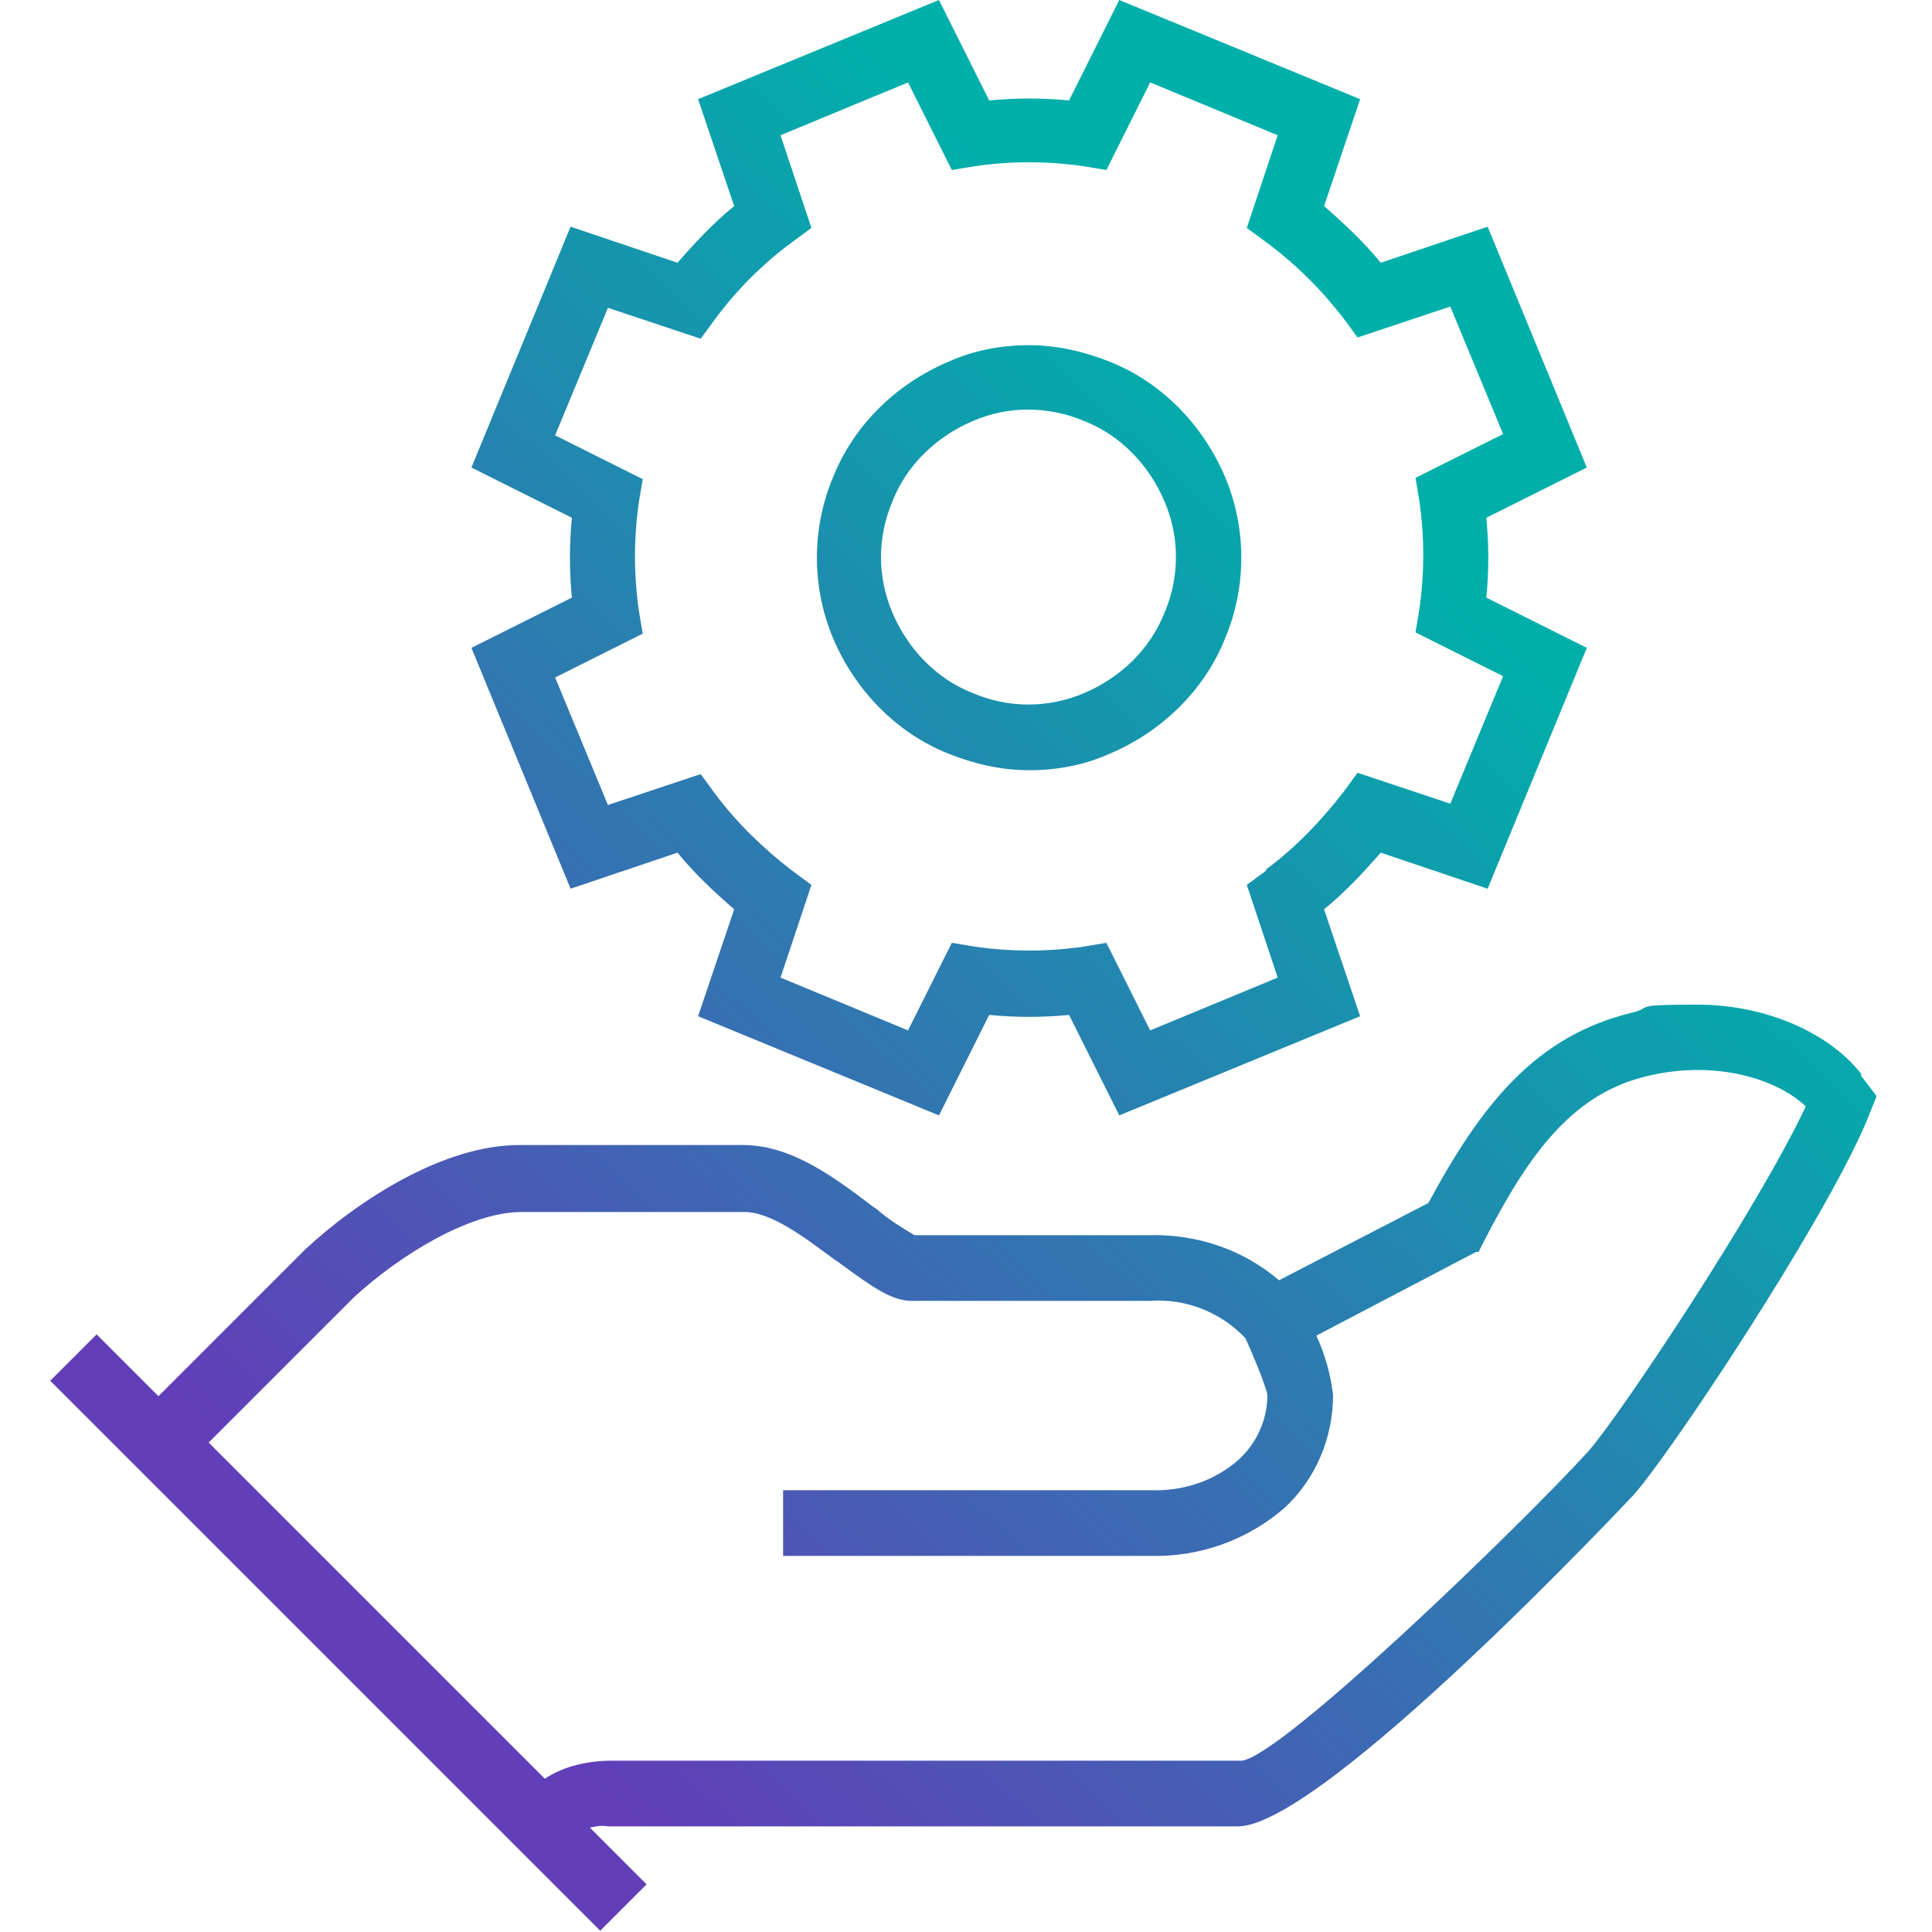
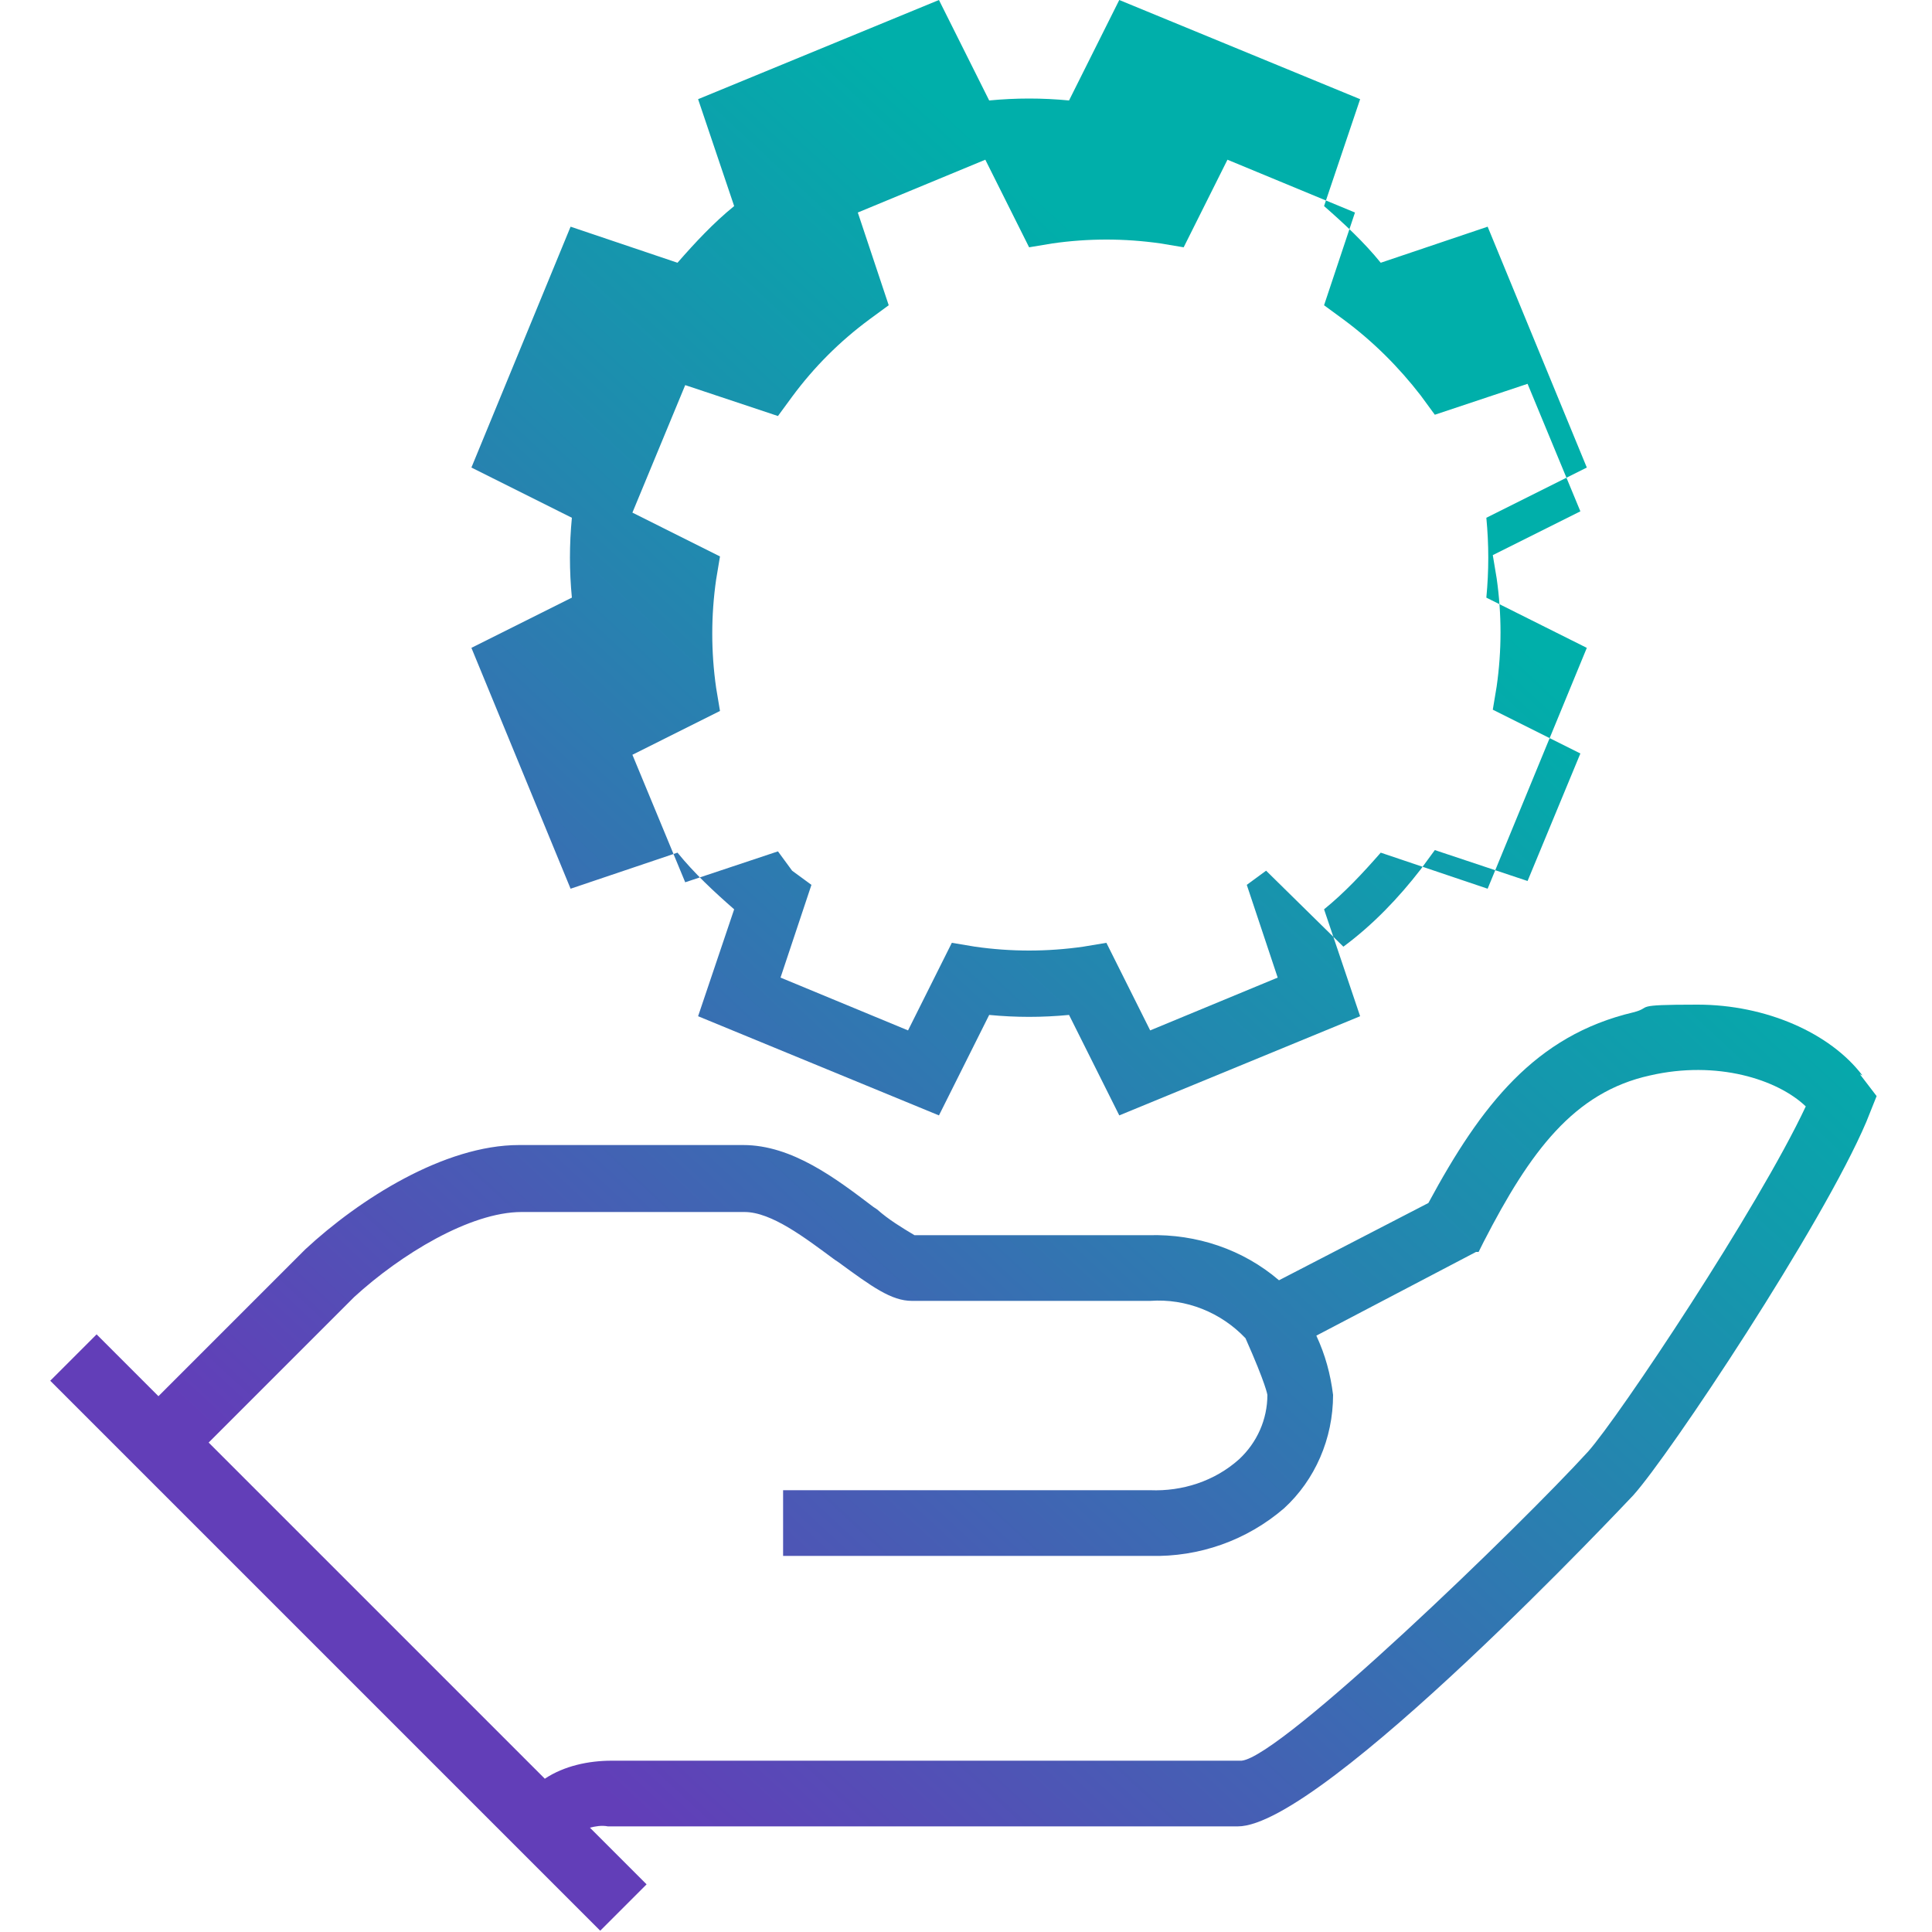
<svg xmlns="http://www.w3.org/2000/svg" id="Layer_1" version="1.1" viewBox="0 0 150 150">
  <defs>
    <style>
      .st0 {
        fill: url(#linear-gradient2);
      }

      .st1 {
        fill: url(#linear-gradient1);
      }

      .st2 {
        fill: url(#linear-gradient);
      }
    </style>
    <linearGradient id="linear-gradient" x1="43.2" y1="-1.9" x2="120.7" y2="81.8" gradientTransform="translate(0 134) scale(1 -1)" gradientUnits="userSpaceOnUse">
      <stop offset="0" stop-color="#623eb8" />
      <stop offset="1" stop-color="#00afaa" />
    </linearGradient>
    <linearGradient id="linear-gradient1" x1="16.8" y1="22.6" x2="94.3" y2="106.3" gradientTransform="translate(0 134) scale(1 -1)" gradientUnits="userSpaceOnUse">
      <stop offset="0" stop-color="#623eb8" />
      <stop offset="1" stop-color="#00afaa" />
    </linearGradient>
    <linearGradient id="linear-gradient2" x1="16.8" y1="22.6" x2="94.3" y2="106.3" gradientTransform="translate(0 134) scale(1 -1)" gradientUnits="userSpaceOnUse">
      <stop offset="0" stop-color="#623eb8" />
      <stop offset="1" stop-color="#00afaa" />
    </linearGradient>
  </defs>
  <g id="Group_5966">
    <g>
      <path class="st2" d="M144.6,83.5c-2.5-3.3-7.5-5.5-12.8-5.5s-3.4.2-5,.6c-7.6,1.8-11.8,7.2-15.9,14.8l-11.6,6c-2.8-2.4-6.4-3.6-10.1-3.5h-18.2c-1-.6-2-1.2-2.9-2l-.3-.2c-2.9-2.2-6.3-4.8-10.1-4.8h-17.4c-5.8,0-12.4,4.2-16.6,8.1l-11.4,11.4-4.8-4.8-3.6,3.6,36.5,36.5h0l6.2,6.2,3.6-3.6-4.4-4.4c.4-.1.9-.2,1.4-.1h48.9c6.6,0,30.5-25.5,30.7-25.7,2.8-3.1,14.7-21,18.1-29l.8-2-1.3-1.7h0ZM40.4,94.1h17.4c2.1,0,4.7,2,7,3.7l.3.2c2.6,1.9,4.1,3,5.7,3h18.5c2.8-.2,5.5.9,7.4,2.9,1.6,3.6,1.7,4.4,1.7,4.4,0,1.9-.8,3.7-2.2,5-1.9,1.7-4.4,2.5-6.9,2.4h-28.5v5.1h28.5c3.8.1,7.5-1.2,10.4-3.7,2.4-2.2,3.8-5.4,3.8-8.8-.2-1.6-.6-3.1-1.3-4.6l12.4-6.5h.2c0,0,.4-.8.4-.8,3.6-7,7-11.6,12.9-12.9,5.2-1.2,9.9.3,12.1,2.4-3.7,7.9-14.5,24.1-16.9,26.8-5.2,5.7-23.8,23.7-26.9,24h-48.9c-1.8,0-3.7.4-5.2,1.4l-26.1-26.1,11.3-11.3c3.6-3.3,9-6.6,13-6.6h0Z" />
-       <path class="st1" d="M115.4,40.2l7.8-3.9-7.7-18.7-8.3,2.8c-1.3-1.6-2.8-3-4.4-4.4l2.8-8.3L86.9,0l-3.9,7.8c-2.1-.2-4.1-.2-6.2,0l-3.9-7.8-18.7,7.7,2.8,8.3c-1.6,1.3-3,2.8-4.4,4.4l-8.3-2.8-7.7,18.7,7.8,3.9c-.2,2.1-.2,4.1,0,6.2l-7.8,3.9,7.7,18.7,8.3-2.8c1.3,1.6,2.8,3,4.4,4.4l-2.8,8.3,18.7,7.7,3.9-7.8c2.1.2,4.1.2,6.2,0l3.9,7.8,18.7-7.7-2.8-8.3c1.6-1.3,3-2.8,4.4-4.4l8.3,2.8,7.7-18.7-7.8-3.9c.2-2.1.2-4.1,0-6.2h0ZM98.3,67.6l-1.5,1.1,2.4,7.2-9.9,4.1-3.4-6.8-1.8.3c-2.8.4-5.6.4-8.4,0l-1.8-.3-3.4,6.8-9.9-4.1,2.4-7.2-1.5-1.1c-2.2-1.7-4.3-3.7-6-6l-1.1-1.5-7.2,2.4-4.1-9.9,6.8-3.4-.3-1.8c-.4-2.8-.4-5.6,0-8.4l.3-1.8-6.8-3.4,4.1-9.9,7.2,2.4,1.1-1.5c1.7-2.3,3.7-4.3,6-6l1.5-1.1-2.4-7.2,9.9-4.1,3.4,6.8,1.8-.3c2.8-.4,5.6-.4,8.4,0l1.8.3,3.4-6.8,9.9,4.1-2.4,7.2,1.5,1.1c2.3,1.7,4.3,3.7,6,5.9l1.1,1.5,7.2-2.4,4.1,9.9-6.8,3.4.3,1.8c.4,2.8.4,5.6,0,8.4l-.3,1.8,6.8,3.4-4.1,9.9-7.2-2.4-1.1,1.5c-1.7,2.2-3.7,4.3-6,6Z" />
-       <path class="st0" d="M95.1,37c-1.7-4-4.9-7.3-8.9-8.9-2-.8-4.1-1.3-6.3-1.3s-4.3.4-6.3,1.3c-4,1.7-7.3,4.9-8.9,8.9-1.7,4-1.7,8.6,0,12.6,1.7,4,4.9,7.3,8.9,8.9,2,.8,4.1,1.3,6.3,1.3s4.3-.4,6.3-1.3c4-1.7,7.3-4.9,8.9-8.9,1.7-4,1.7-8.6,0-12.6ZM84.2,53.8c-2.8,1.2-5.9,1.2-8.7,0-2.8-1.1-5-3.4-6.2-6.2-1.2-2.8-1.2-5.9,0-8.7,1.1-2.8,3.4-5,6.2-6.2h0c1.4-.6,2.8-.9,4.3-.9s3,.3,4.4.9c2.8,1.1,5,3.4,6.2,6.2,1.2,2.8,1.2,5.9,0,8.7-1.1,2.8-3.4,5-6.2,6.2Z" />
+       <path class="st1" d="M115.4,40.2l7.8-3.9-7.7-18.7-8.3,2.8c-1.3-1.6-2.8-3-4.4-4.4l2.8-8.3L86.9,0l-3.9,7.8c-2.1-.2-4.1-.2-6.2,0l-3.9-7.8-18.7,7.7,2.8,8.3c-1.6,1.3-3,2.8-4.4,4.4l-8.3-2.8-7.7,18.7,7.8,3.9c-.2,2.1-.2,4.1,0,6.2l-7.8,3.9,7.7,18.7,8.3-2.8c1.3,1.6,2.8,3,4.4,4.4l-2.8,8.3,18.7,7.7,3.9-7.8c2.1.2,4.1.2,6.2,0l3.9,7.8,18.7-7.7-2.8-8.3c1.6-1.3,3-2.8,4.4-4.4l8.3,2.8,7.7-18.7-7.8-3.9c.2-2.1.2-4.1,0-6.2h0ZM98.3,67.6l-1.5,1.1,2.4,7.2-9.9,4.1-3.4-6.8-1.8.3c-2.8.4-5.6.4-8.4,0l-1.8-.3-3.4,6.8-9.9-4.1,2.4-7.2-1.5-1.1l-1.1-1.5-7.2,2.4-4.1-9.9,6.8-3.4-.3-1.8c-.4-2.8-.4-5.6,0-8.4l.3-1.8-6.8-3.4,4.1-9.9,7.2,2.4,1.1-1.5c1.7-2.3,3.7-4.3,6-6l1.5-1.1-2.4-7.2,9.9-4.1,3.4,6.8,1.8-.3c2.8-.4,5.6-.4,8.4,0l1.8.3,3.4-6.8,9.9,4.1-2.4,7.2,1.5,1.1c2.3,1.7,4.3,3.7,6,5.9l1.1,1.5,7.2-2.4,4.1,9.9-6.8,3.4.3,1.8c.4,2.8.4,5.6,0,8.4l-.3,1.8,6.8,3.4-4.1,9.9-7.2-2.4-1.1,1.5c-1.7,2.2-3.7,4.3-6,6Z" />
    </g>
  </g>
</svg>